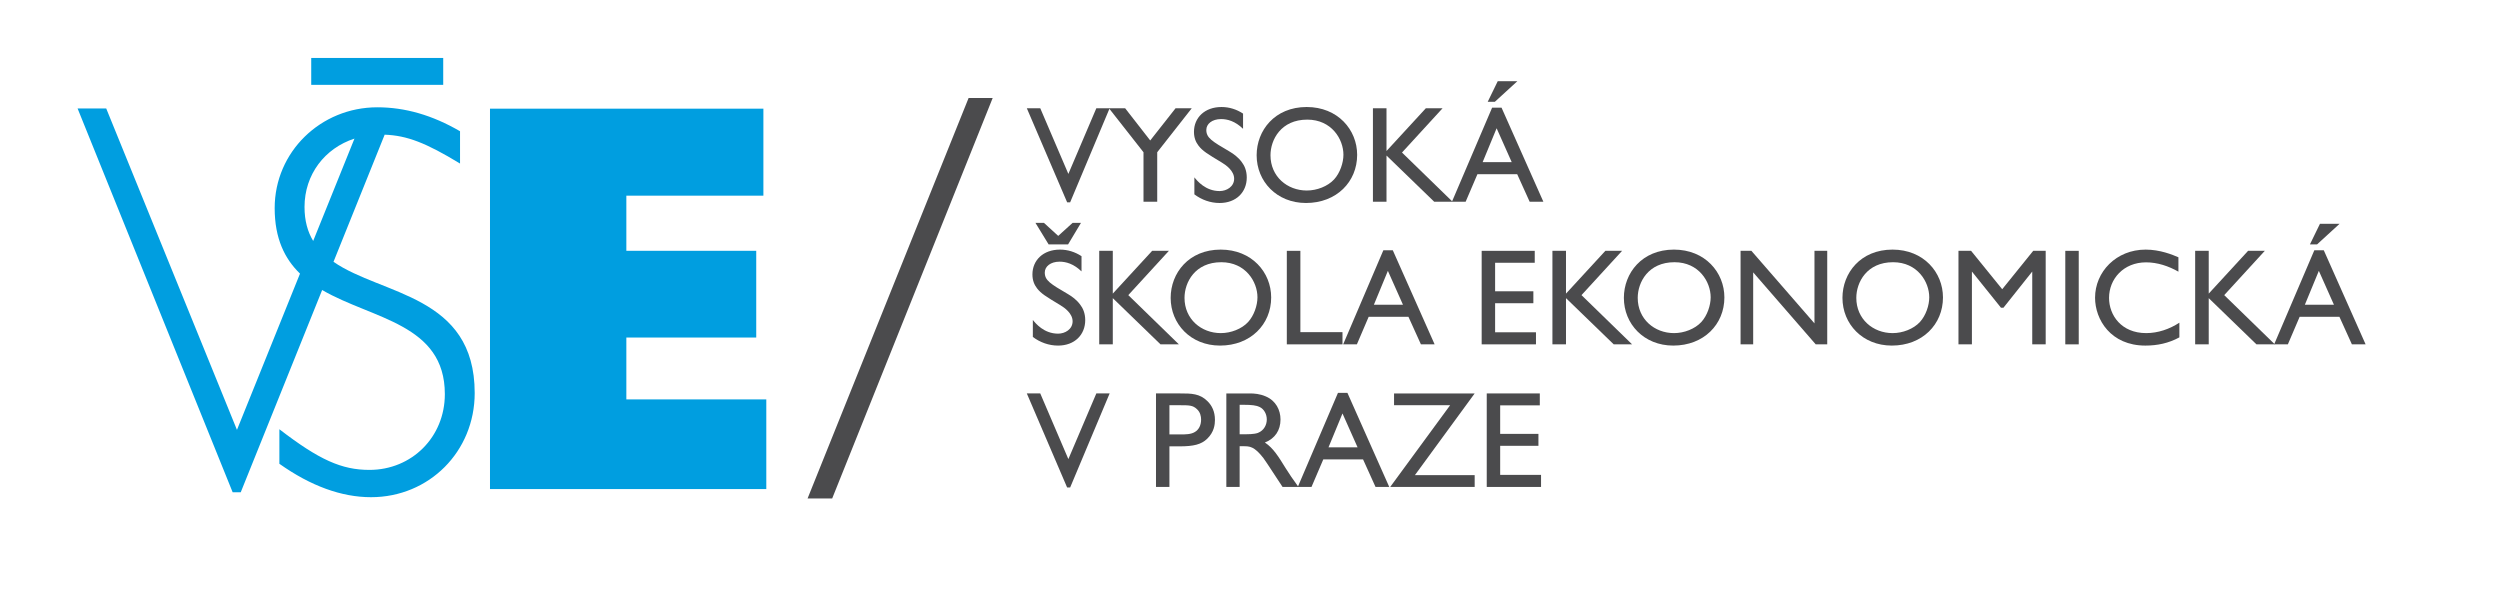
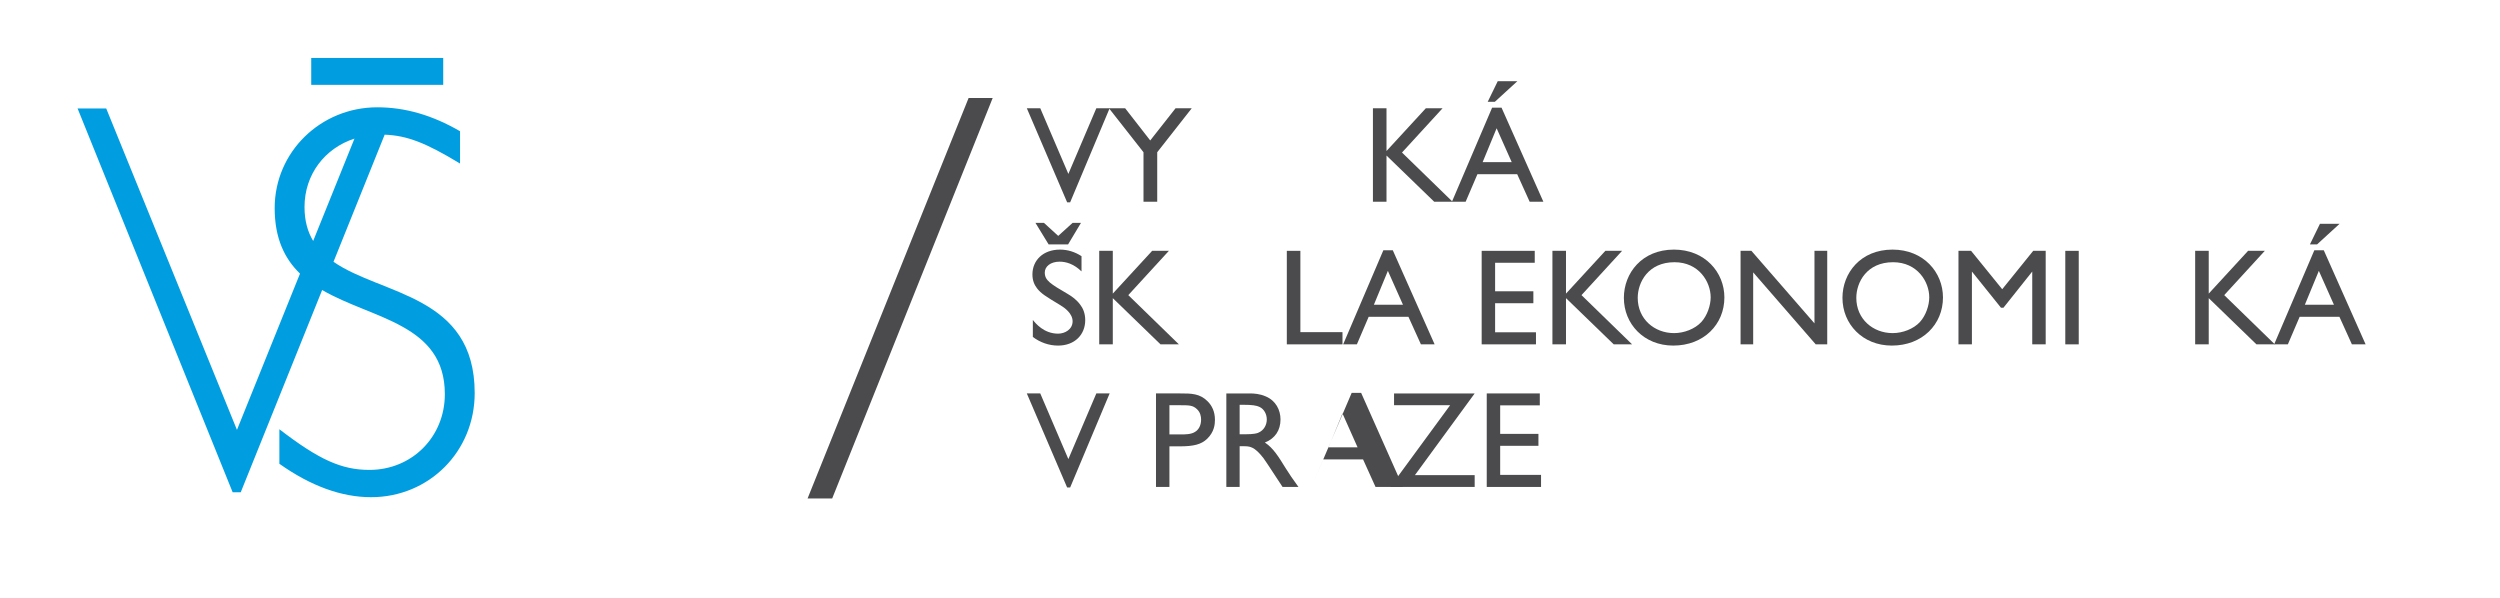
<svg xmlns="http://www.w3.org/2000/svg" xmlns:ns1="http://www.serif.com/" width="100%" height="100%" viewBox="0 0 3009 720" version="1.1" xml:space="preserve" style="fill-rule:evenodd;clip-rule:evenodd;stroke-linejoin:round;stroke-miterlimit:2;">
  <g id="Vrstva-1" ns1:id="Vrstva 1">
    <path d="M1194.8,117.943l-193.179,481.988l-29.621,-0l193.813,-481.988l28.987,0Z" style="fill:#4b4b4d;fill-rule:nonzero;" />
    <path d="M1288.03,243.495l-3.633,-0l-48.521,-113.217l16.175,-0l33.833,79.054l33.667,-79.054l16.012,-0l-47.533,113.217Z" style="fill:#4b4b4d;fill-rule:nonzero;" />
    <path d="M1392.83,183.255l-0,59.579l-16.505,0l0,-59.579l-41.591,-52.975l19.475,-0l30.204,38.783l30.529,-38.783l19.475,-0l-41.587,52.975Z" style="fill:#4b4b4d;fill-rule:nonzero;" />
-     <path d="M1496.15,155.034c-9.571,-9.242 -18.817,-11.717 -26.408,-11.717c-11.05,0 -17.821,5.942 -17.821,13.038c-0,9.571 6.604,13.533 28.054,26.075c4.787,2.808 10.233,6.767 14.525,12.542c3.467,4.458 6.104,10.566 6.104,18.65c0,17.658 -12.704,30.7 -32.675,30.7c-11.058,-0 -21.621,-3.796 -30.371,-10.4l0,-20.467c3.304,4.129 13.371,16.508 30.371,16.508c8.417,0 17.496,-5.283 17.496,-14.854c-0,-9.408 -9.571,-16.337 -14.858,-19.475c-17.821,-10.725 -22.942,-13.867 -27.888,-20.133c-3.462,-4.459 -5.612,-9.738 -5.612,-16.834c-0,-17.004 12.87,-29.875 33.175,-29.875c9.241,0 18.154,2.805 25.908,7.921l-0,18.321Z" style="fill:#4b4b4d;fill-rule:nonzero;" />
-     <path d="M1529.16,186.886c-0,25.584 20.129,42.417 43.737,42.417c12.042,-0 25.079,-4.954 32.838,-13.371c7.104,-7.758 11.22,-19.967 11.22,-29.704c0,-18.65 -14.191,-42.25 -43.562,-42.25c-31.529,-0 -44.233,24.096 -44.233,42.908m104.308,-0.496c-0,32.35 -24.767,57.93 -61.567,57.93c-35.316,-0 -59.408,-26.08 -59.408,-57.434c-0,-29.871 21.787,-58.091 60.242,-58.091c37.458,-0 60.733,27.395 60.733,57.595" style="fill:#4b4b4d;fill-rule:nonzero;" />
    <path d="M1687.45,183.585l60.896,59.25l-22.108,-0l-57.442,-55.621l0,55.621l-16.337,-0l-0,-112.559l16.337,0l0,51.492l47.367,-51.492l20.141,0l-48.854,53.309Z" style="fill:#4b4b4d;fill-rule:nonzero;" />
    <path d="M1826.25,97.767l-27.058,24.754l-8.58,0l12.046,-24.754l23.592,0Zm-6.754,97.371l-18.159,-40.767l-16.829,40.767l34.988,-0Zm38.116,47.696l-16.504,-0l-15.012,-33.171l-47.867,-0l-14.196,33.171l-16.496,-0l48.359,-113.213l11.375,0l50.341,113.213Z" style="fill:#4b4b4d;fill-rule:nonzero;" />
    <path d="M1256.5,268.236l17.167,15.679l17.325,-15.679l10.071,0l-15.513,25.913l-23.437,-0l-15.842,-25.913l10.229,0Zm45.225,58.425c-9.575,-9.241 -18.817,-11.721 -26.408,-11.721c-11.059,0 -17.821,5.946 -17.821,13.042c-0,9.571 6.596,13.529 28.054,26.075c4.783,2.808 10.233,6.767 14.525,12.546c3.463,4.45 6.104,10.558 6.104,18.646c0,17.658 -12.708,30.696 -32.679,30.696c-11.054,-0 -21.617,-3.792 -30.367,-10.396l0,-20.467c3.3,4.129 13.367,16.504 30.367,16.504c8.417,0 17.492,-5.279 17.492,-14.85c-0,-9.408 -9.567,-16.341 -14.85,-19.475c-17.825,-10.729 -22.938,-13.866 -27.892,-20.137c-3.462,-4.454 -5.612,-9.734 -5.612,-16.834c-0,-17 12.875,-29.87 33.175,-29.87c9.241,-0 18.154,2.804 25.912,7.92l0,18.321Z" style="fill:#4b4b4d;fill-rule:nonzero;" />
    <path d="M1358.01,355.211l60.9,59.25l-22.117,0l-57.433,-55.616l-0,55.616l-16.334,0l0,-112.558l16.334,-0l-0,51.492l47.371,-51.492l20.133,-0l-48.854,53.308Z" style="fill:#4b4b4d;fill-rule:nonzero;" />
-     <path d="M1425.68,358.513c-0,25.579 20.137,42.417 43.733,42.417c12.05,-0 25.092,-4.958 32.846,-13.371c7.092,-7.758 11.221,-19.971 11.221,-29.708c-0,-18.646 -14.192,-42.25 -43.571,-42.25c-31.521,-0 -44.229,24.096 -44.229,42.912m104.3,-0.496c-0,32.35 -24.746,57.925 -61.559,57.925c-35.32,0 -59.412,-26.075 -59.412,-57.429c-0,-29.871 21.787,-58.091 60.237,-58.091c37.467,-0 60.734,27.391 60.734,57.595" style="fill:#4b4b4d;fill-rule:nonzero;" />
    <path d="M1565.14,399.773l50.675,-0l-0,14.687l-67,0l-0,-112.554l16.325,0l-0,97.867Z" style="fill:#4b4b4d;fill-rule:nonzero;" />
    <path d="M1688.61,366.765l-18.154,-40.767l-16.838,40.767l34.992,0Zm38.108,47.696l-16.496,-0l-15.021,-33.175l-47.858,-0l-14.192,33.175l-16.508,-0l48.358,-113.217l11.384,0l50.333,113.217Z" style="fill:#4b4b4d;fill-rule:nonzero;" />
    <path d="M1847.21,316.265l-47.696,-0l-0,34.325l46.046,-0l-0,14.362l-46.046,0l-0,34.983l49.183,0l0,14.525l-65.362,0l-0,-112.554l63.875,0l-0,14.359Z" style="fill:#4b4b4d;fill-rule:nonzero;" />
    <path d="M1903.49,355.211l60.896,59.25l-22.108,0l-57.442,-55.616l0,55.616l-16.337,0l-0,-112.558l16.337,-0l0,51.492l47.367,-51.492l20.141,-0l-48.854,53.308Z" style="fill:#4b4b4d;fill-rule:nonzero;" />
    <path d="M1971.17,358.513c0,25.579 20.133,42.417 43.733,42.417c12.046,-0 25.084,-4.958 32.838,-13.371c7.104,-7.758 11.221,-19.971 11.221,-29.708c-0,-18.646 -14.192,-42.25 -43.571,-42.25c-31.517,-0 -44.221,24.096 -44.221,42.912m104.304,-0.496c0,32.35 -24.754,57.925 -61.562,57.925c-35.313,0 -59.417,-26.075 -59.417,-57.429c0,-29.871 21.796,-58.091 60.246,-58.091c37.467,-0 60.733,27.391 60.733,57.595" style="fill:#4b4b4d;fill-rule:nonzero;" />
    <path d="M2199.26,414.462l-13.859,0l-75.271,-86.646l0,86.646l-15.175,0l0,-112.558l13.038,-0l75.908,87.304l0,-87.304l15.359,-0l-0,112.558Z" style="fill:#4b4b4d;fill-rule:nonzero;" />
    <path d="M2234.26,358.513c0,25.579 20.125,42.417 43.725,42.417c12.054,-0 25.092,-4.958 32.846,-13.371c7.104,-7.758 11.221,-19.971 11.221,-29.708c-0,-18.646 -14.192,-42.25 -43.571,-42.25c-31.517,-0 -44.221,24.096 -44.221,42.912m104.304,-0.496c0,32.35 -24.762,57.925 -61.562,57.925c-35.321,0 -59.417,-26.075 -59.417,-57.429c0,-29.871 21.792,-58.091 60.246,-58.091c37.458,-0 60.733,27.391 60.733,57.595" style="fill:#4b4b4d;fill-rule:nonzero;" />
    <path d="M2462.19,414.462l-16.179,0l-0,-87.637l-34.659,43.57l-2.97,0l-34.988,-43.57l0,87.637l-16.175,0l0,-112.558l15.175,-0l37.467,46.212l37.308,-46.212l15.021,-0l-0,112.558Z" style="fill:#4b4b4d;fill-rule:nonzero;" />
    <rect x="2485.79" y="301.904" width="16.179" height="112.558" style="fill:#4b4b4d;" />
-     <path d="M2621.95,326.99c-11.875,-6.762 -25.245,-11.225 -38.95,-11.225c-27.229,0 -44.554,20.138 -44.554,42.75c0,20.955 14.85,42.413 44.717,42.413c14.196,-0 28.062,-4.788 39.941,-12.546l0.001,17.663c-13.03,7.095 -26.571,9.9 -40.926,9.9c-41.754,-0 -60.562,-31.359 -60.562,-57.6c-0,-31.021 25.246,-57.925 60.896,-57.925c17.325,-0 32.179,6.108 39.437,9.241l0,17.329Z" style="fill:#4b4b4d;fill-rule:nonzero;" />
    <path d="M2677.08,355.211l60.896,59.25l-22.108,0l-57.442,-55.616l0,55.616l-16.329,0l0,-112.558l16.329,-0l0,51.492l47.375,-51.492l20.125,-0l-48.846,53.308Z" style="fill:#4b4b4d;fill-rule:nonzero;" />
    <path d="M2815.89,269.394l-27.066,24.754l-8.588,-0l12.054,-24.754l23.6,-0Zm-6.77,97.371l-18.15,-40.767l-16.834,40.767l34.984,-0Zm38.125,47.695l-16.5,0l-15.025,-33.17l-47.859,-0l-14.187,33.17l-16.509,0l48.355,-113.212l11.391,-0l50.334,113.212Z" style="fill:#4b4b4d;fill-rule:nonzero;" />
    <path d="M1288.03,586.744l-3.633,0l-48.521,-113.212l16.175,-0l33.833,79.054l33.667,-79.054l16.012,-0l-47.533,113.212Z" style="fill:#4b4b4d;fill-rule:nonzero;" />
    <path d="M1407.52,487.725l-0,35.154l12.875,-0c6.433,-0 13.041,-0 17.825,-2.975c4.45,-2.638 7.425,-7.759 7.425,-14.85c-0,-3.959 -0.988,-8.909 -4.95,-12.542c-4.954,-4.787 -9.404,-4.787 -20.959,-4.787l-12.216,-0Zm12.875,-14.192c13.371,-0 23.762,-0 33.171,9.575c4.954,4.942 8.75,12.042 8.75,22.279c-0,5.613 -0.996,14.688 -9.409,22.767c-7.1,6.766 -16.008,9.079 -33.504,9.079l-11.883,-0l-0,48.854l-16.171,0l-0,-112.554l29.046,-0Z" style="fill:#4b4b4d;fill-rule:nonzero;" />
    <path d="M1492.03,487.224l-0,35.488l6.275,-0c2.479,-0 11.22,-0 15.679,-1.65c7.591,-2.971 10.725,-10.063 10.725,-16.18c-0,-6.437 -3.304,-12.537 -8.584,-15.008c-4.12,-1.987 -9.408,-2.65 -19.141,-2.65l-4.954,0Zm12.216,-13.692c5.28,0 12.209,0.492 19.304,3.63c12.046,5.116 17.663,16.337 17.663,27.72c0,13.046 -6.6,22.946 -18.813,27.738c10.23,6.758 16.505,17.162 25.088,31.025c4.783,7.754 7.583,11.542 15.342,22.446l-19.142,-0c-3.8,-5.45 -19.475,-30.042 -23.108,-34.825c-11.054,-14.196 -16.505,-14.196 -24.263,-14.196l-4.287,-0l-0,49.021l-16.009,-0l0,-112.559l28.225,0Z" style="fill:#4b4b4d;fill-rule:nonzero;" />
-     <path d="M1633.97,538.392l-18.154,-40.762l-16.829,40.762l34.983,0Zm38.125,47.696l-16.513,-0l-15.012,-33.175l-47.858,-0l-14.196,33.175l-16.509,-0l48.355,-113.221l11.391,0l50.342,113.221Z" style="fill:#4b4b4d;fill-rule:nonzero;" />
+     <path d="M1633.97,538.392l-18.154,-40.762l-16.829,40.762l34.983,0Zm38.125,47.696l-16.513,-0l-15.012,-33.175l-47.858,-0l-14.196,33.175l48.355,-113.221l11.391,0l50.342,113.221Z" style="fill:#4b4b4d;fill-rule:nonzero;" />
    <path d="M1702.96,571.896l71.958,0l0,14.192l-101.67,-0l72.12,-98.363l-67.495,0l-0,-14.191l97.045,-0l-71.958,98.362Z" style="fill:#4b4b4d;fill-rule:nonzero;" />
    <path d="M1853.31,487.887l-47.704,0l-0,34.33l46.054,-0l0,14.362l-46.054,0l-0,34.983l49.192,0l-0,14.525l-65.355,0l0,-112.554l63.867,0l0,14.355Z" style="fill:#4b4b4d;fill-rule:nonzero;" />
-     <path d="M589.746,130.755l329.075,-0l0,104.725l-164.95,-0l0,66.4l156.334,-0l-0,104.412l-156.334,0l0,74.383l168.446,0l0,107.967l-332.571,0l0,-457.887Z" style="fill:#009ee0;fill-rule:nonzero;" />
    <path d="M366.522,249.142c0,-39.183 24.421,-70.754 60.129,-82.329l-49.708,123.204c-6.588,-10.95 -10.421,-24.225 -10.421,-40.875m34.883,65.971l61.588,-153.013c26.942,1.03 49.458,9.696 90.712,34.75l0,-38.887c-33.437,-19.429 -66.204,-28.821 -99.6,-28.821c-68.054,0 -123.5,53.629 -123.5,121.346c0,36.692 12.138,61.067 30.48,78.842l-75.875,188.066l-157.346,-386.821l-34.467,0l186.617,461.9l9.75,0l97.975,-243.404c60.6,35.229 147.683,40.517 147.683,125.329c0,51.621 -39.737,91.167 -90.771,91.167c-33.396,0 -60.491,-12.062 -108.383,-48.933l-0,41.571c37.804,26.808 74.987,40.216 110.275,40.216c69.946,0 124.812,-54.971 124.812,-125.362c0,-118.213 -111.475,-117.475 -169.95,-157.946" style="fill:#009ee0;fill-rule:nonzero;" />
    <rect x="374.592" y="69.758" width="158.862" height="32.367" style="fill:#009ee0;" />
  </g>
</svg>